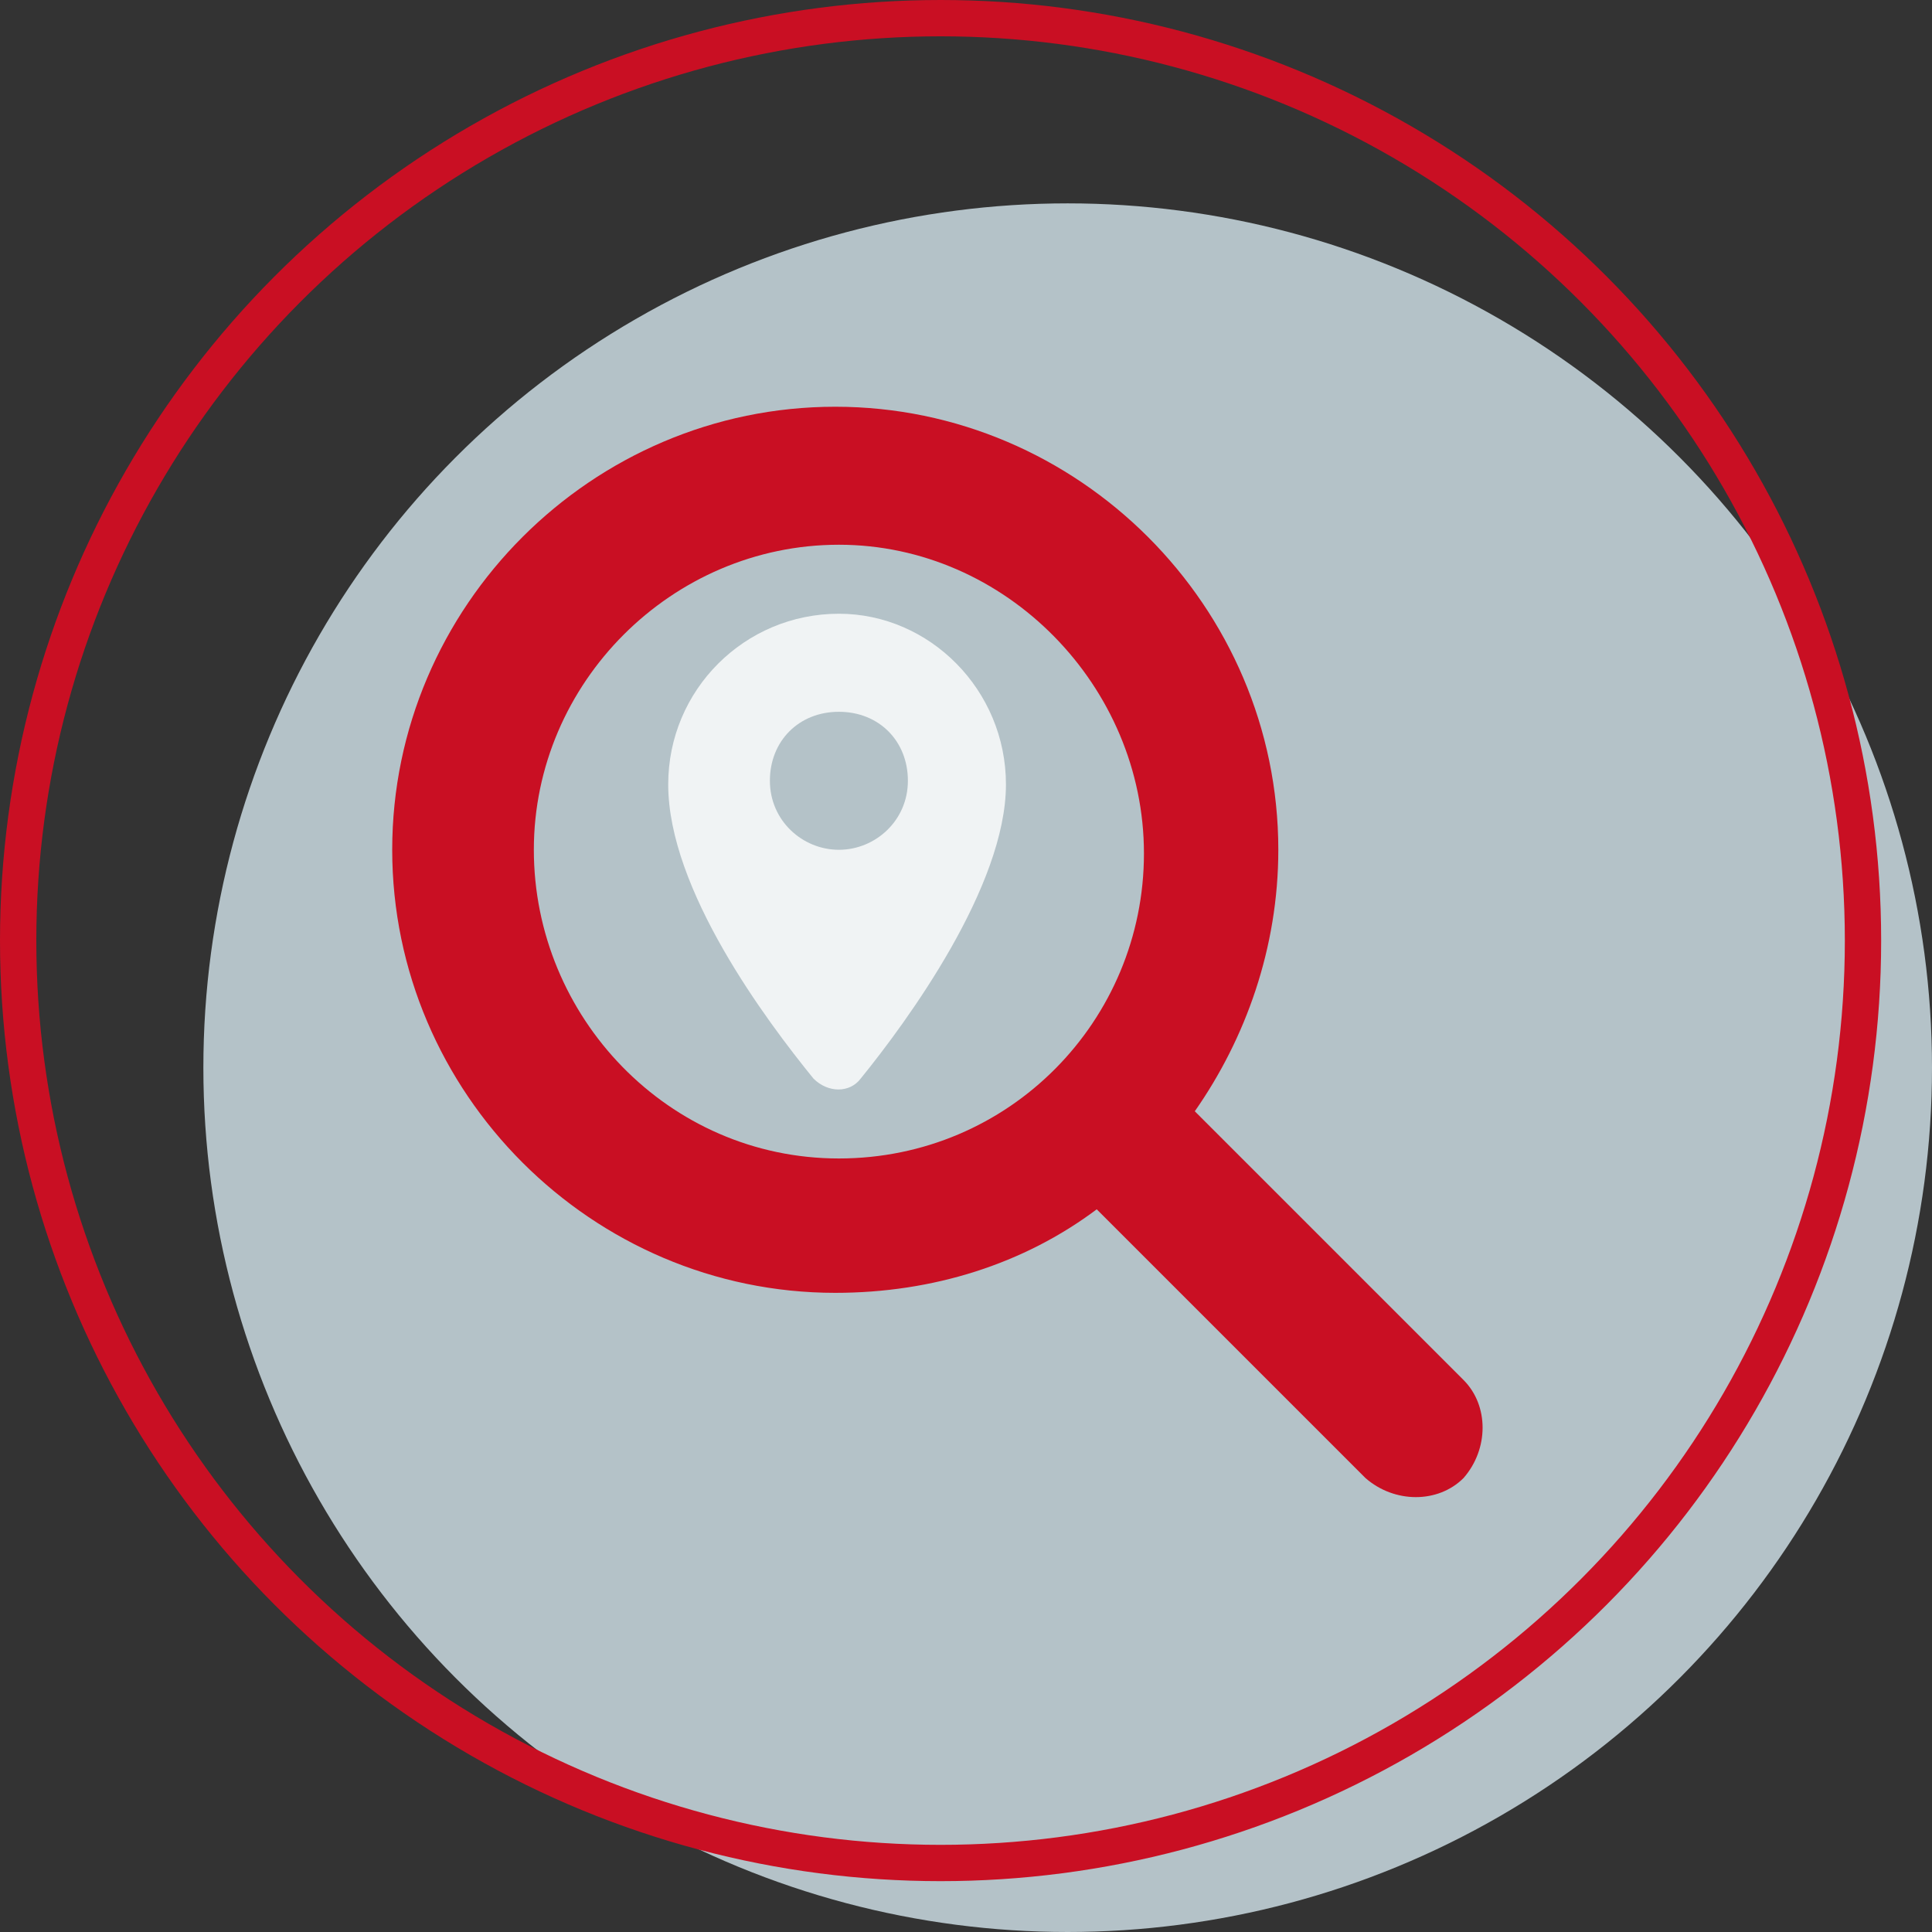
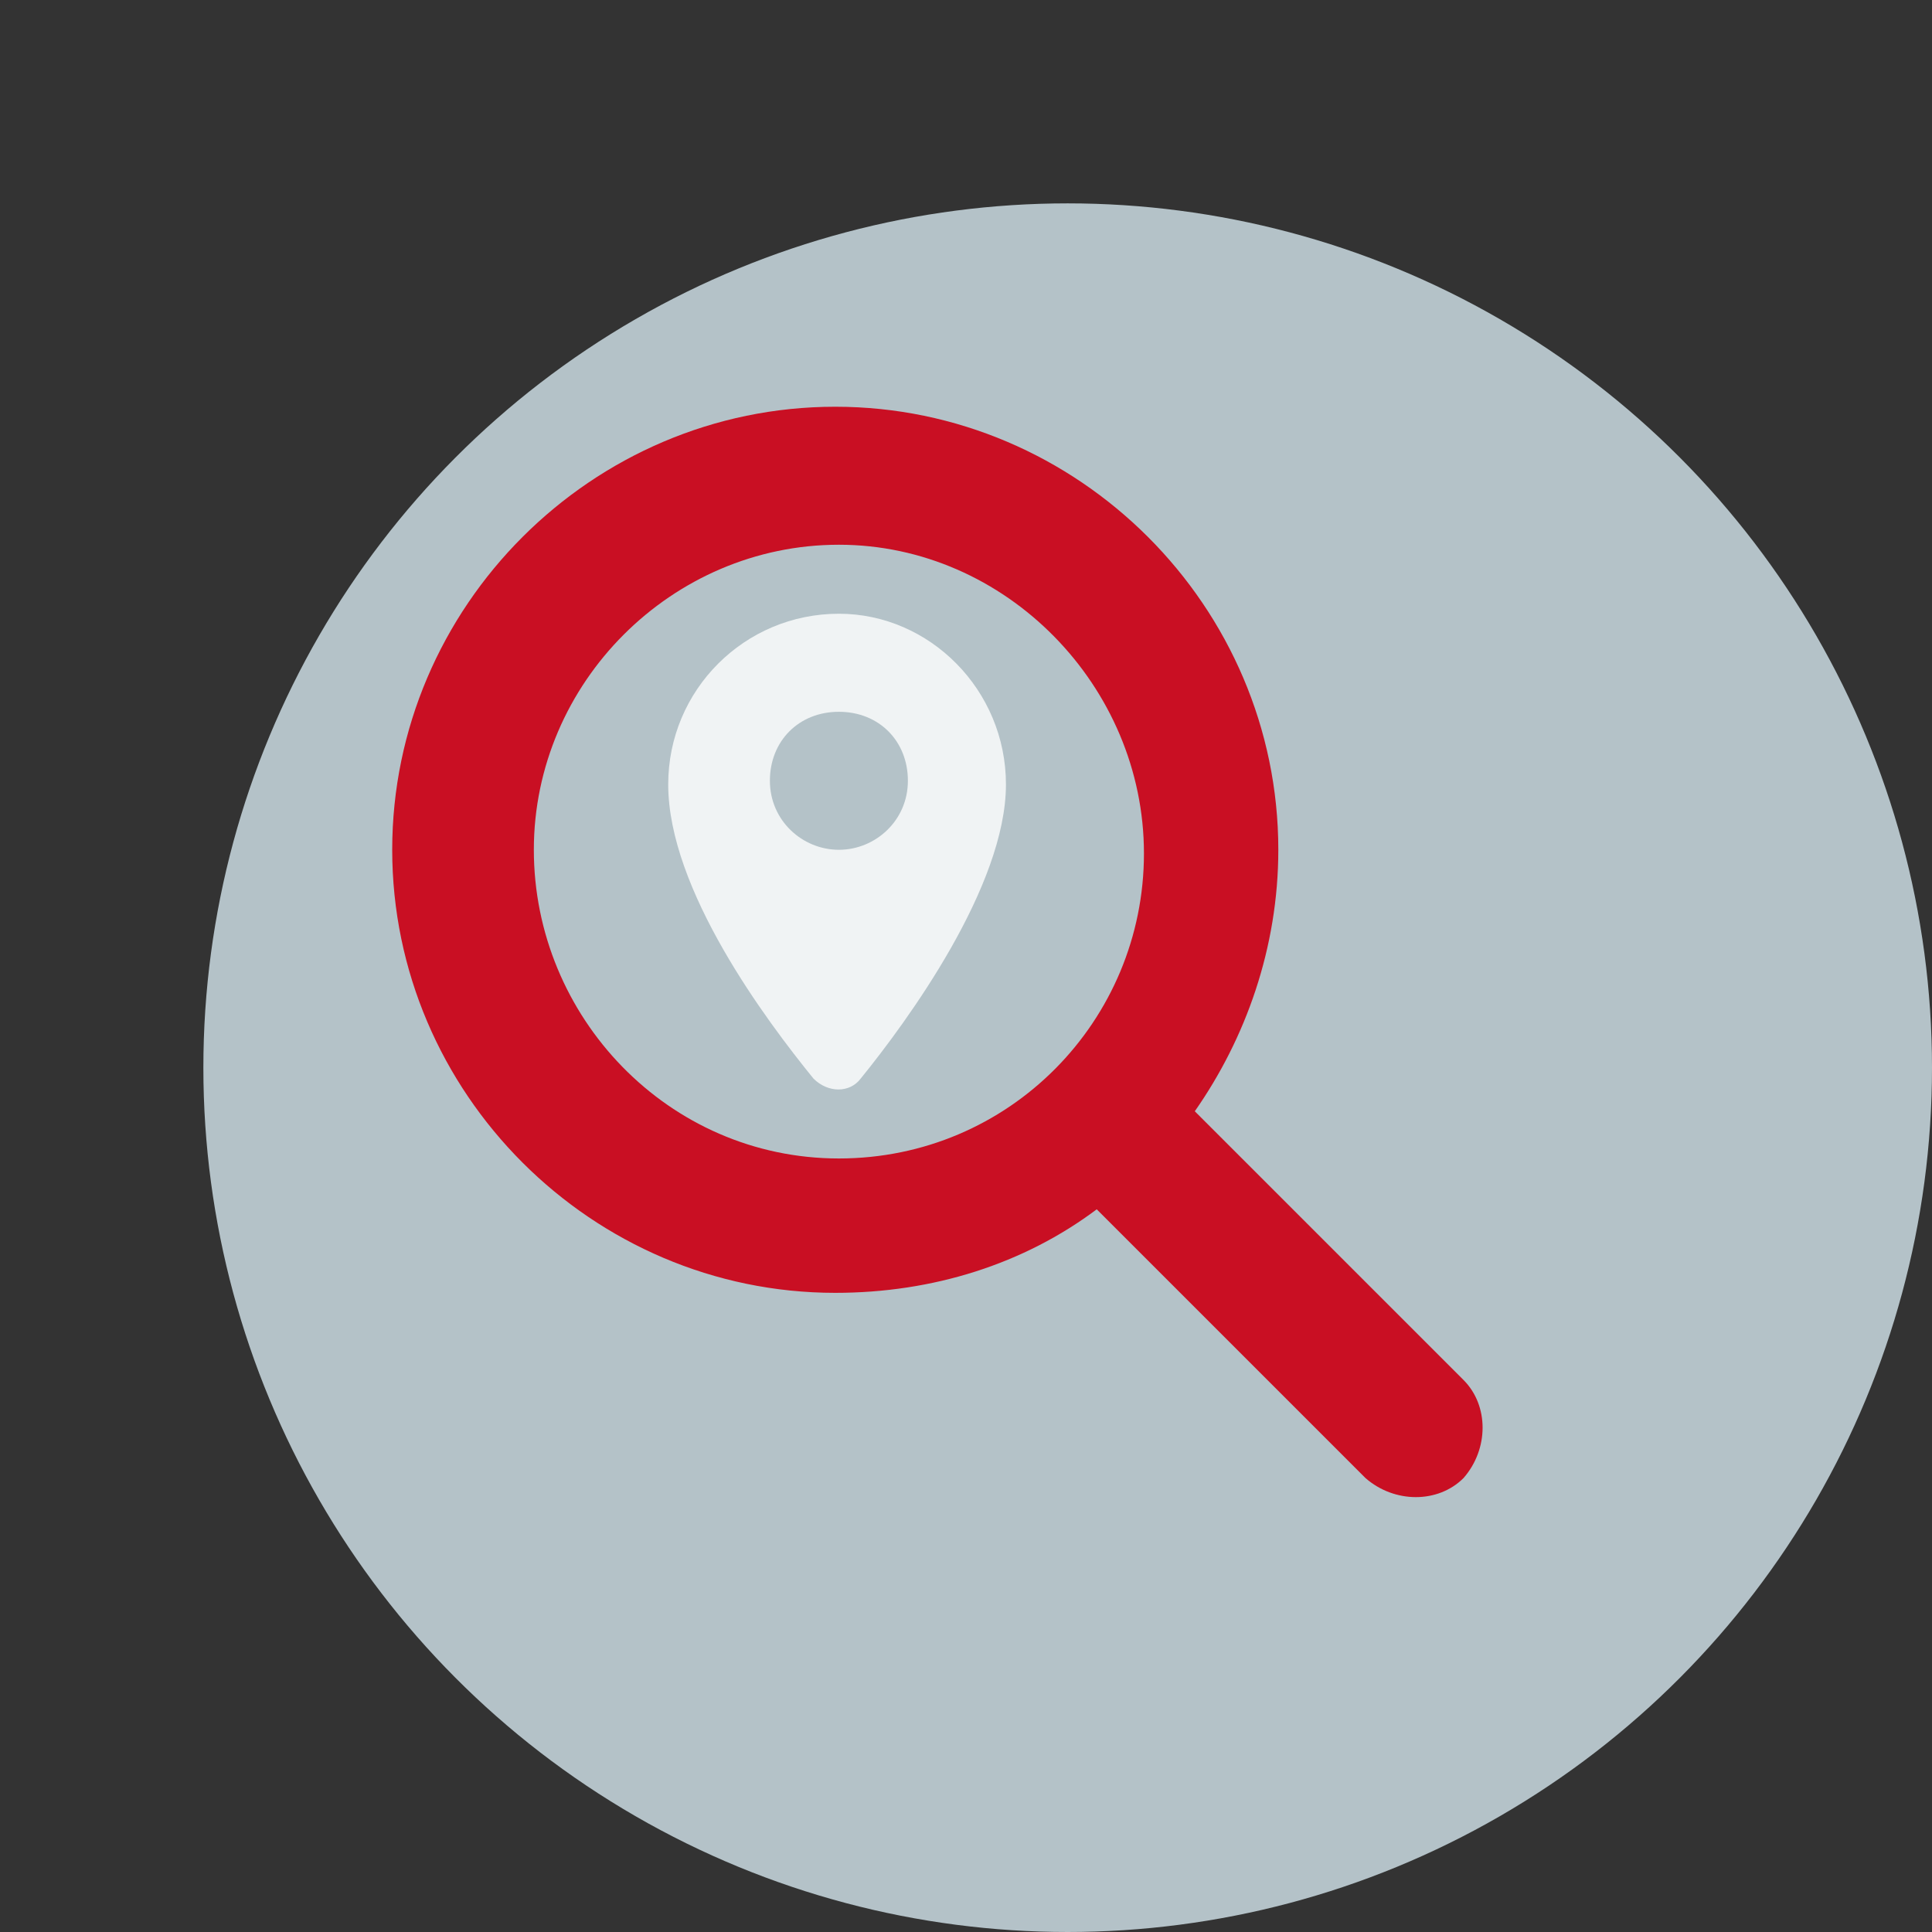
<svg xmlns="http://www.w3.org/2000/svg" version="1.1" class="minotcoin-icon" x="0px" y="0px" viewBox="0 0 53.2 53.2" style="enable-background:new 0 0 53.2 53.2;" xml:space="preserve">
  <rect x="0" y="0" width="53.2" height="53.2" fill="#333333" stroke="none" />
  <defs>
    <style>
		.minotcoin-icon__bg {
    		fill: #B4C2C8;
		}

		.minotcoin-icon__stroke {
			stroke: #C90F23;
			fill: transparent;
		}

		.minotcoin-icon__primary {
			fill: #C90F23
		}

		.minotcoin-icon__secondary {
			fill: #F0F3F4;
		}
	</style>
  </defs>
  <g>
    <circle class="minotcoin-icon__bg" cx="29.4" cy="29.4" r="23.8" />
-     <circle class="minotcoin-icon__stroke" cx="25.9" cy="25.9" r="25.4" />
    <g>
      <path class="minotcoin-icon__secondary" d="M23.1,16.9c-2.6,0-4.7,2.1-4.7,4.7c0,2.9,2.7,6.5,4,8.1c0.4,0.4,1,0.4,1.3,0c1.3-1.6,4-5.3,4-8.1h0    C27.7,19,25.6,16.9,23.1,16.9z M23.1,23.4c-1,0-1.9-0.8-1.9-1.9s0.8-1.9,1.9-1.9s1.9,0.8,1.9,1.9S24.1,23.4,23.1,23.4z" />
      <path class="minotcoin-icon__primary" d="M35.2,23.4c0,2.7-0.9,5.2-2.3,7.2l7.4,7.4c0.7,0.7,0.7,1.9,0,2.7c-0.7,0.7-1.9,0.7-2.7,0l-7.4-7.4    c-2,1.5-4.5,2.3-7.2,2.3c-6.7,0-12.2-5.5-12.2-12.2s5.5-12.2,12.2-12.2S35.2,16.7,35.2,23.4z M23.1,31.9c4.7,0,8.4-3.8,8.4-8.4    S27.7,15,23.1,15s-8.4,3.8-8.4,8.4S18.4,31.9,23.1,31.9z" />
    </g>
  </g>
</svg>